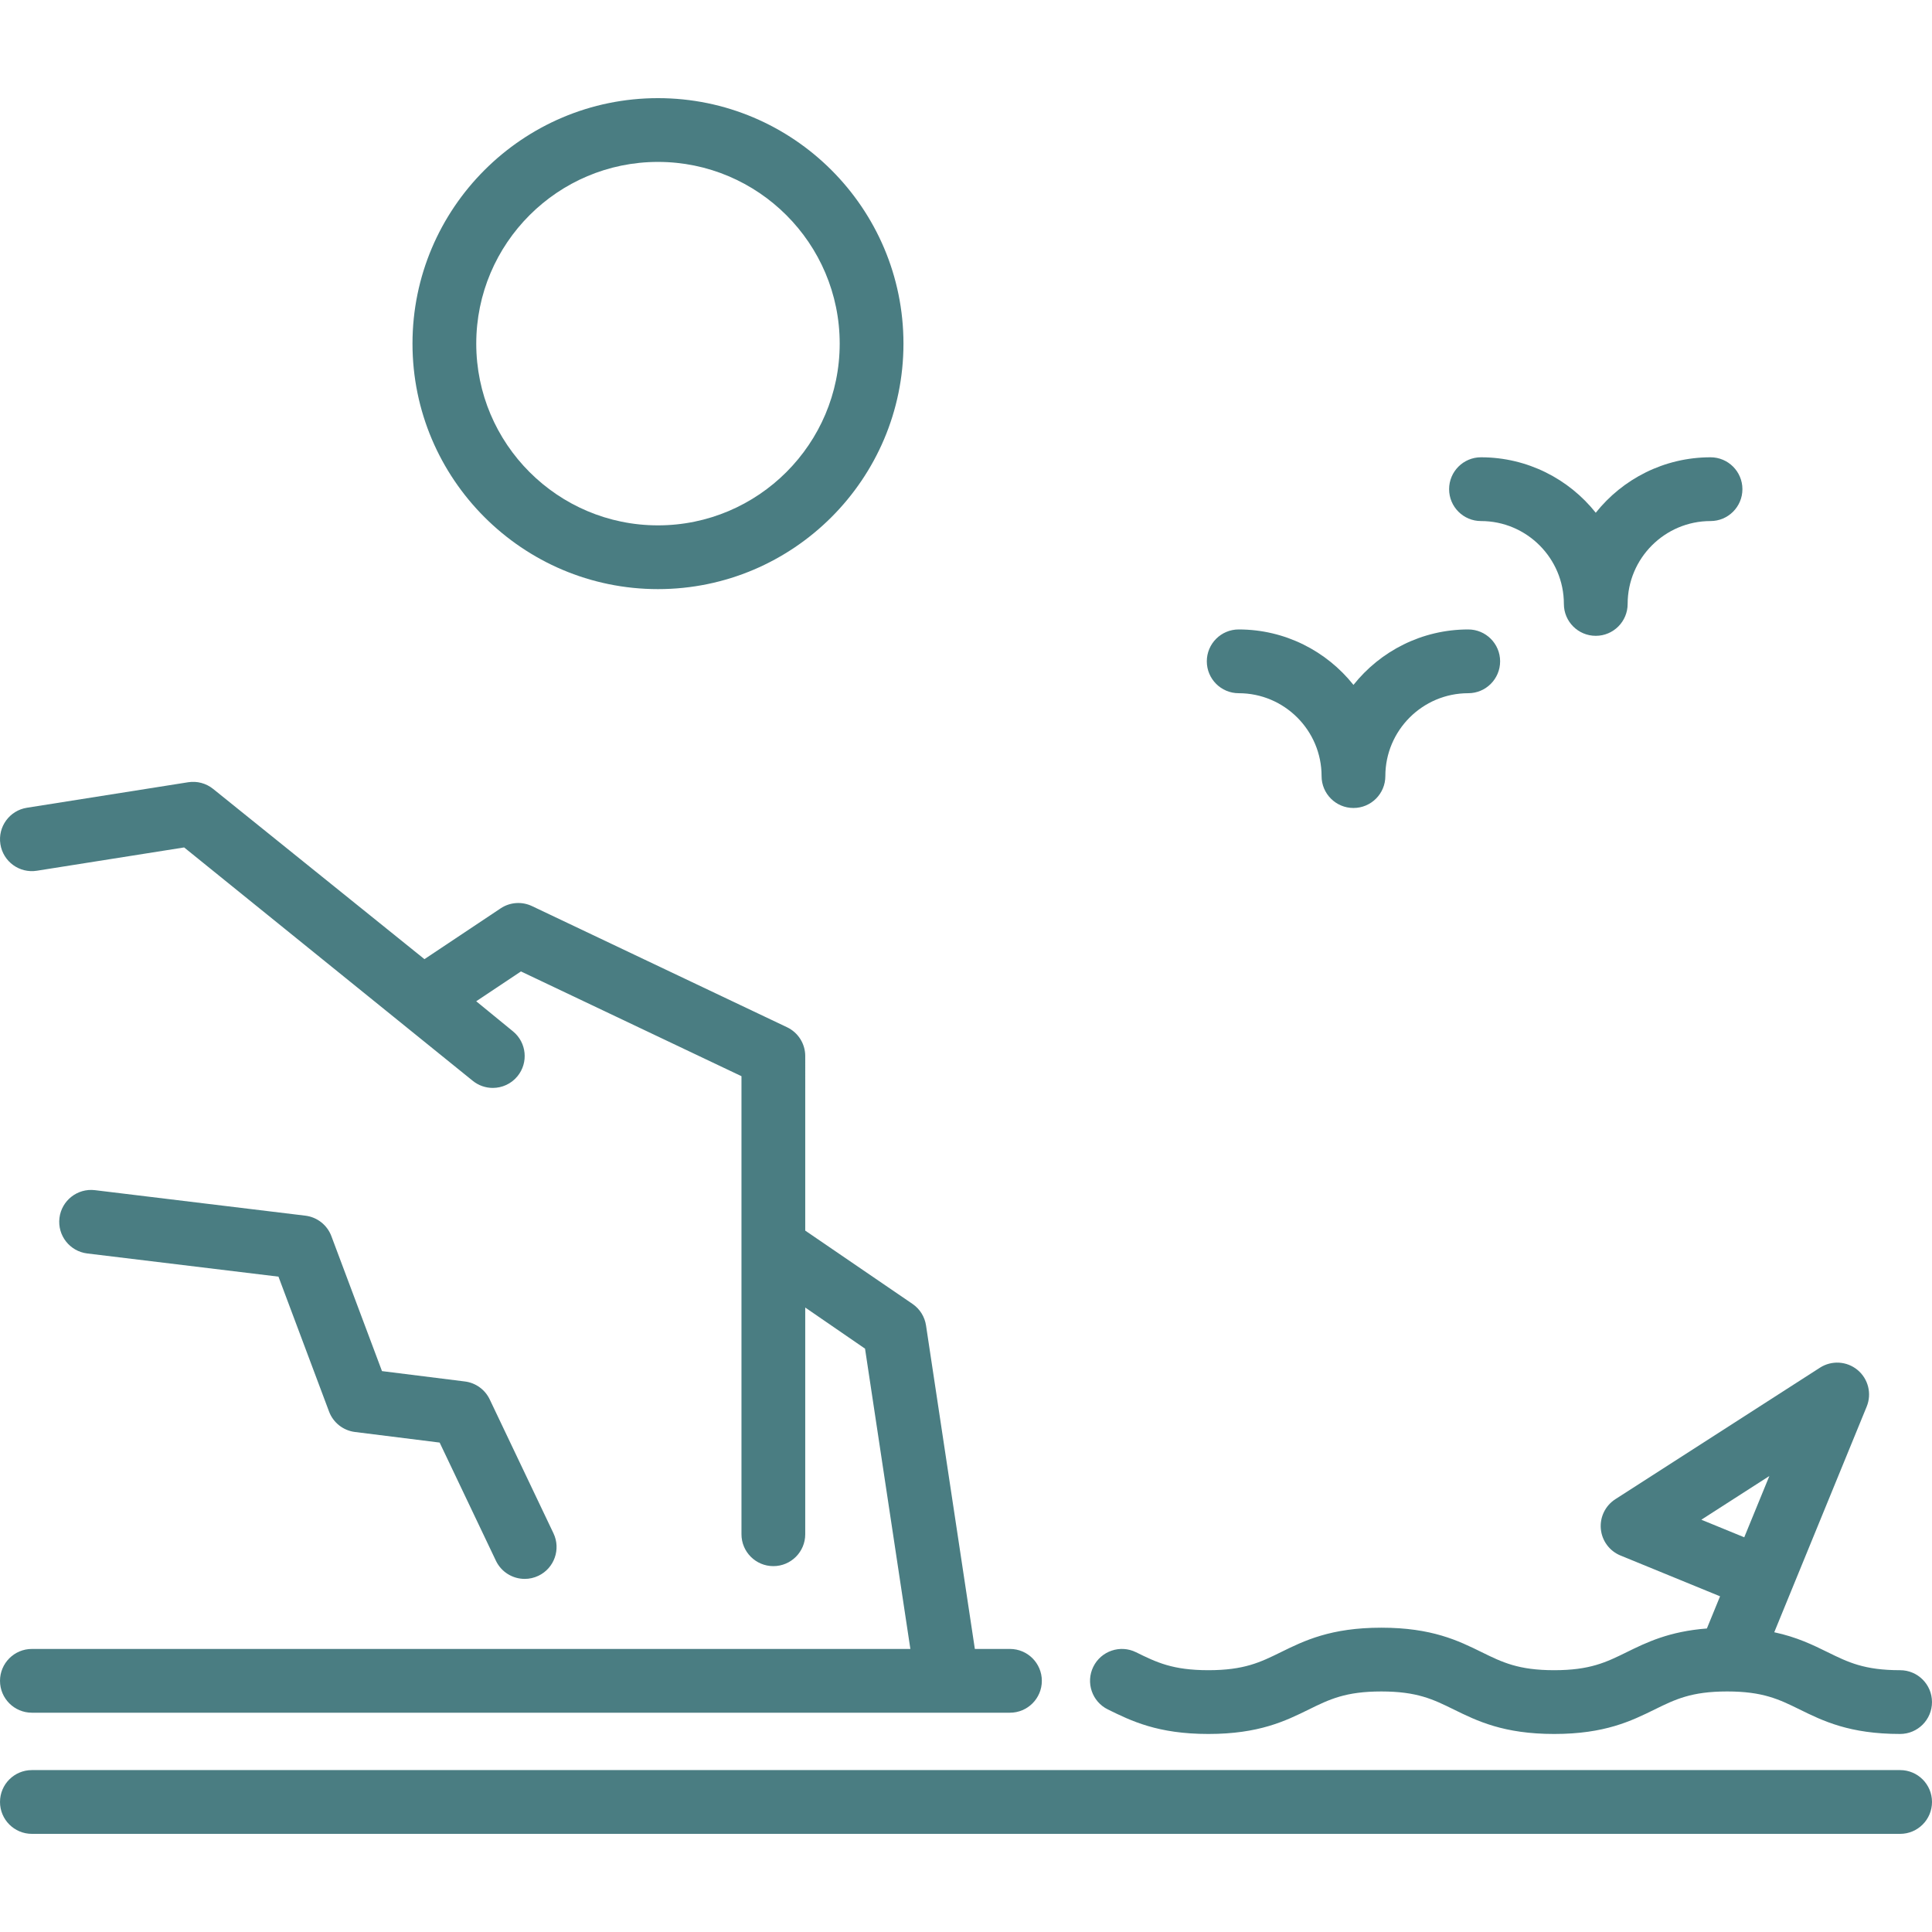
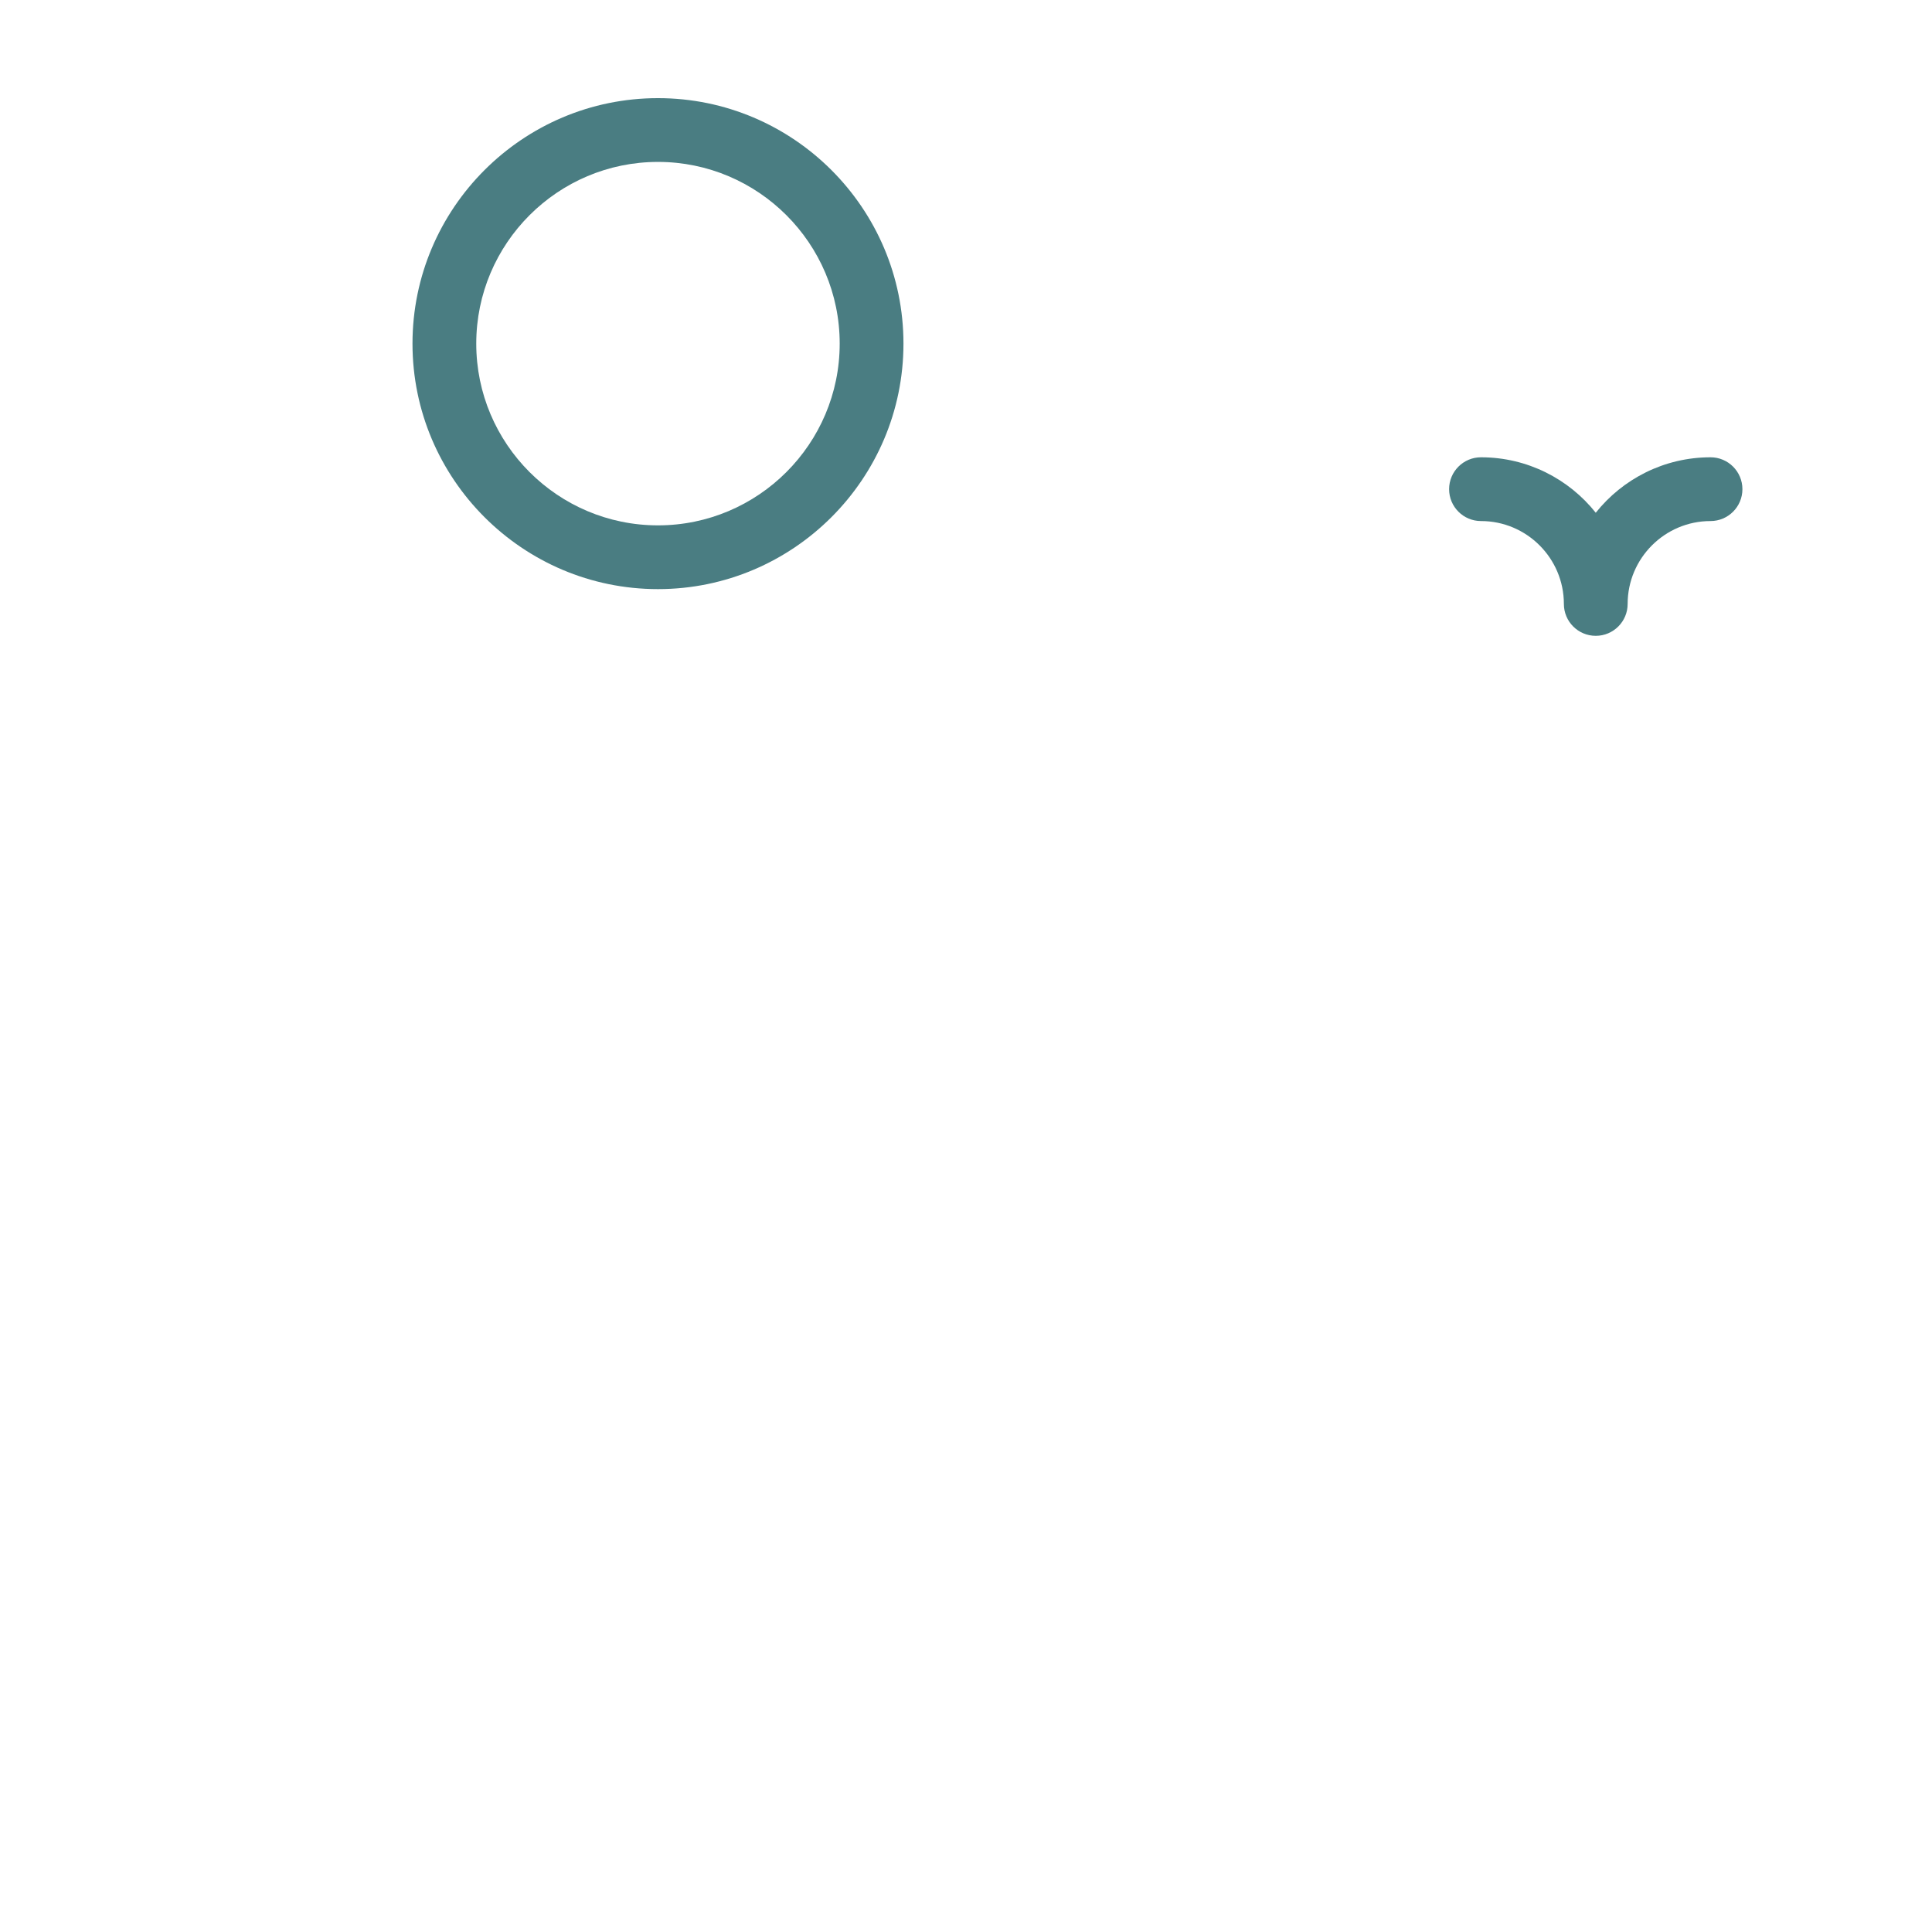
<svg xmlns="http://www.w3.org/2000/svg" version="1.1" viewBox="0 0 511.999 511.999" xml:space="preserve">
  <g>
    <g>
-       <path fill="#4A7D82" d="M267.649,436.986h-9.302l-12.941-85.728c-0.349-2.312-1.64-4.377-3.568-5.701l-28.442-19.433V279.86c0-3.263-1.878-6.232-4.824-7.631l-67.59-32.106c-2.687-1.276-5.841-1.047-8.312,0.602l-20.188,13.458L56.48,209.068c-1.858-1.497-4.263-2.139-6.621-1.765L7.13,214.062c-4.609,0.729-7.754,5.056-7.025,9.666c0.729,4.608,5.05,7.76,9.666,7.025l39.027-6.174l76.449,61.82c1.57,1.284,3.463,1.91,5.346,1.91c2.447,0,4.874-1.057,6.544-3.098c2.955-3.612,2.422-8.935-1.19-11.89l-9.747-7.975l11.857-7.904l58.44,27.76v121.39c0,4.666,3.782,8.449,8.449,8.449s8.449-3.783,8.449-8.449V346.51l15.847,10.896l12.014,79.581H8.45c-4.666-0.001-8.449,3.782-8.449,8.448s3.782,8.449,8.449,8.449h259.199c4.667,0,8.449-3.783,8.449-8.449S272.317,436.986,267.649,436.986z" />
-     </g>
+       </g>
  </g>
  <g>
    <g>
-       <path fill="#4A7D82" d="M503.549,442.62c-9.492,0-13.771-2.103-19.186-4.765c-3.919-1.928-8.175-4.015-14.168-5.29l4.481-10.94l20.018-48.865c1.397-3.412,0.421-7.338-2.414-9.697c-2.834-2.36-6.873-2.607-9.975-0.613l-54.222,34.852c-2.651,1.703-4.132,4.741-3.845,7.877c0.287,3.137,2.296,5.855,5.211,7.049l26.385,10.809l-3.492,8.526c-10.033,0.78-15.966,3.682-21.276,6.292c-5.418,2.662-9.695,4.765-19.186,4.765c-9.494,0-13.771-2.103-19.186-4.766c-6.194-3.046-13.215-6.499-26.631-6.499c-13.422,0-20.445,3.453-26.641,6.5c-5.417,2.663-9.694,4.765-19.186,4.765c-9.503,0-13.774-2.102-19.183-4.764c-4.187-2.06-9.251-0.337-11.312,3.851c-2.058,4.185-0.335,9.25,3.853,11.311c6.192,3.047,13.211,6.501,26.644,6.501c13.422,0,20.445-3.453,26.641-6.5c5.417-2.663,9.694-4.765,19.186-4.765c9.486,0,13.761,2.102,19.174,4.764c6.197,3.047,13.22,6.501,26.643,6.501c13.42,0,20.443-3.452,26.64-6.498c5.42-2.663,9.7-4.768,19.2-4.768c9.492,0,13.771,2.103,19.186,4.765c6.196,3.047,13.219,6.5,26.641,6.5c4.667,0,8.449-3.783,8.449-8.449C511.998,446.403,508.216,442.62,503.549,442.62z M462.245,407.398l-11.37-4.657l18.023-11.584L462.245,407.398z" />
-     </g>
+       </g>
  </g>
  <g>
    <g>
-       <path fill="#4A7D82" d="M503.55,469.092H8.45c-4.667,0-8.449,3.783-8.449,8.449c0,4.666,3.782,8.449,8.449,8.449H503.55c4.667,0,8.449-3.783,8.449-8.449C511.999,472.875,508.216,469.092,503.55,469.092z" />
-     </g>
+       </g>
  </g>
  <g>
    <g>
-       <path fill="#4A7D82" d="M146.675,406.339l-16.897-35.485c-1.24-2.602-3.72-4.394-6.58-4.751l-21.968-2.747l-13.414-35.771c-1.106-2.952-3.765-5.041-6.895-5.421l-55.761-6.759c-4.625-0.561-8.844,2.738-9.405,7.371c-0.562,4.632,2.739,8.844,7.371,9.405l50.669,6.142l13.406,35.75c1.103,2.94,3.746,5.027,6.863,5.417l22.446,2.806l14.908,31.308c1.448,3.041,4.477,4.818,7.634,4.818c1.218,0,2.455-0.265,3.628-0.822C146.891,415.594,148.681,410.552,146.675,406.339z" />
-     </g>
+       </g>
  </g>
  <g>
    <g>
      <path fill="#4A7D82" d="M453.308,121.186c-12.303,0-23.289,5.747-30.416,14.696c-7.125-8.949-18.112-14.696-30.415-14.696c-4.667,0-8.449,3.783-8.449,8.449c0,4.666,3.782,8.449,8.449,8.449c12.112,0,21.966,9.854,21.966,21.967c0,4.666,3.782,8.449,8.449,8.449c4.667,0,8.449-3.783,8.449-8.449c0-12.113,9.854-21.967,21.967-21.967c4.667,0,8.449-3.783,8.449-8.449C461.757,124.969,457.975,121.186,453.308,121.186z" />
    </g>
  </g>
  <g>
    <g>
-       <path fill="#4A7D82" d="M389.097,166.81c-12.303,0-23.289,5.747-30.416,14.696c-7.125-8.949-18.112-14.696-30.415-14.696c-4.667,0-8.449,3.783-8.449,8.449s3.782,8.449,8.449,8.449c12.112,0,21.966,9.854,21.966,21.967c0,4.666,3.782,8.449,8.449,8.449s8.449-3.783,8.449-8.449c0-12.112,9.854-21.967,21.967-21.967c4.667,0,8.449-3.783,8.449-8.449S393.764,166.81,389.097,166.81z" />
-     </g>
+       </g>
  </g>
  <g>
    <g>
      <path fill="#4A7D82" d="M174.369,26.009c-35.872,0-65.055,29.184-65.055,65.057c0,35.873,29.184,65.057,65.055,65.057c35.873,0,65.057-29.184,65.057-65.057C239.426,55.193,210.242,26.009,174.369,26.009z M174.369,139.225c-26.554,0-48.157-21.603-48.157-48.158c0-26.555,21.602-48.158,48.157-48.158c26.554,0,48.158,21.603,48.158,48.158C222.527,117.622,200.923,139.225,174.369,139.225z" />
    </g>
  </g>
</svg>